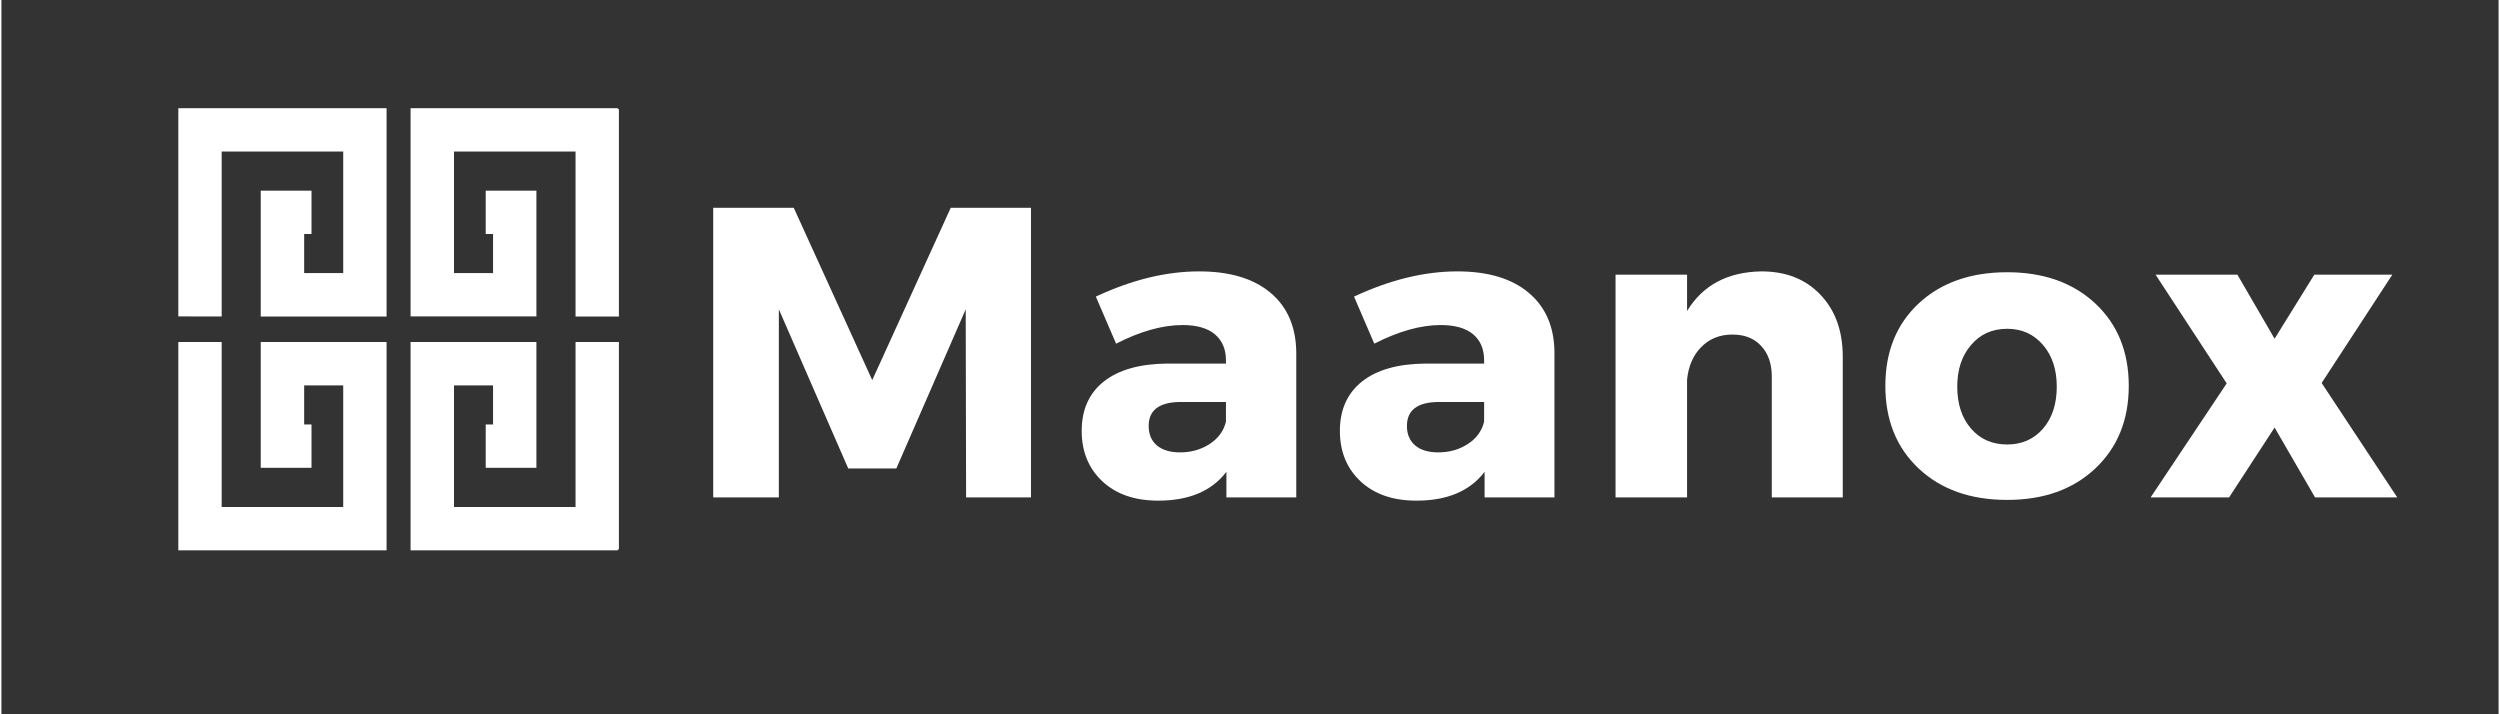
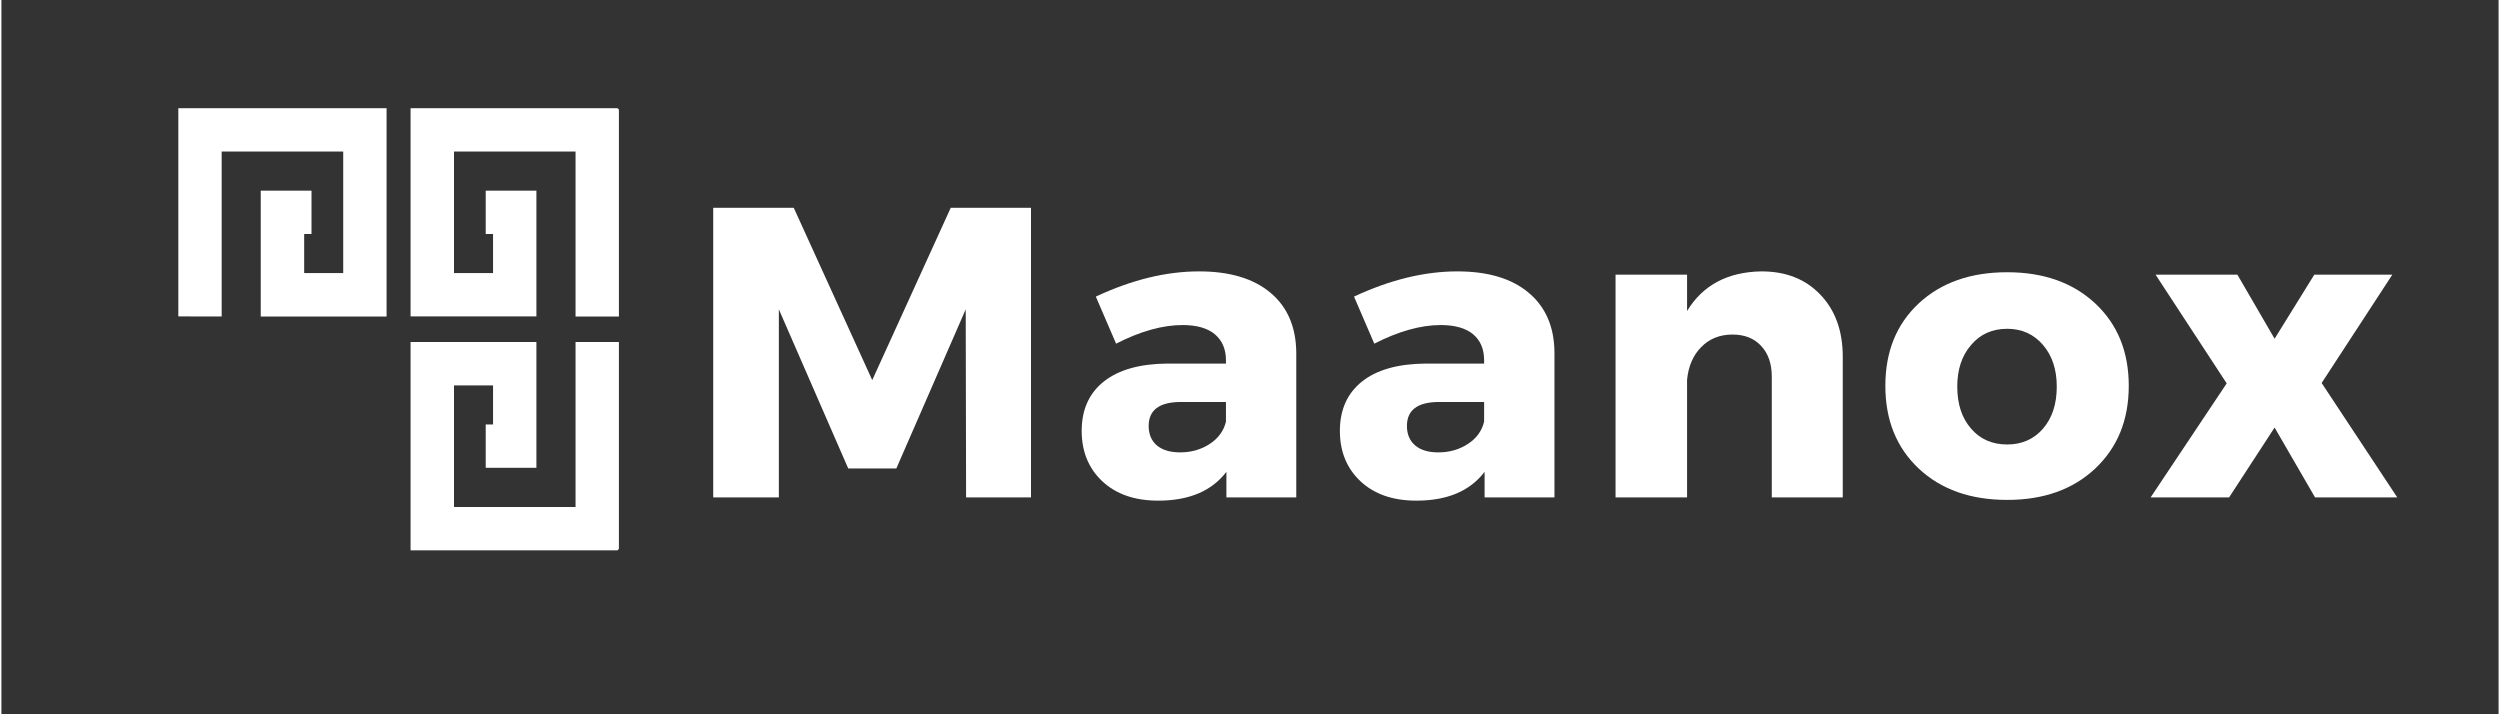
<svg xmlns="http://www.w3.org/2000/svg" width="140" zoomAndPan="magnify" viewBox="0 0 104.88 30" height="40" preserveAspectRatio="xMidYMid meet" version="1.0">
  <rect x="0" y="0" width="104.88" height="30" fill="#333333" stroke="none" />
  <defs>
    <clipPath id="7921be5ea7">
-       <path d="M 7.262 14.195 L 16.301 14.195 L 16.301 23.234 L 7.262 23.234 Z M 7.262 14.195 " clip-rule="nonzero" />
-     </clipPath>
+       </clipPath>
    <clipPath id="52f595d085">
      <path d="M -1.855 13.828 L 16.652 -4.68 L 35.16 13.828 L 16.652 32.336 Z M -1.855 13.828 " clip-rule="nonzero" />
    </clipPath>
    <clipPath id="d2f4485211">
-       <path d="M -1.855 13.828 L 16.652 -4.68 L 35.16 13.828 L 16.652 32.336 Z M -1.855 13.828 " clip-rule="nonzero" />
-     </clipPath>
+       </clipPath>
    <clipPath id="a464ca6351">
      <path d="M 7.262 4.402 L 16.301 4.402 L 16.301 13.441 L 7.262 13.441 Z M 7.262 4.402 " clip-rule="nonzero" />
    </clipPath>
    <clipPath id="03f2e45b65">
      <path d="M -1.855 13.828 L 16.652 -4.68 L 35.16 13.828 L 16.652 32.336 Z M -1.855 13.828 " clip-rule="nonzero" />
    </clipPath>
    <clipPath id="9d301588be">
      <path d="M -1.855 13.828 L 16.652 -4.68 L 35.16 13.828 L 16.652 32.336 Z M -1.855 13.828 " clip-rule="nonzero" />
    </clipPath>
    <clipPath id="8377c72bb4">
      <path d="M 17.055 14.195 L 26 14.195 L 26 23.234 L 17.055 23.234 Z M 17.055 14.195 " clip-rule="nonzero" />
    </clipPath>
    <clipPath id="69d49ea638">
      <path d="M -1.855 13.828 L 16.652 -4.68 L 35.16 13.828 L 16.652 32.336 Z M -1.855 13.828 " clip-rule="nonzero" />
    </clipPath>
    <clipPath id="bee5433904">
      <path d="M -1.855 13.828 L 16.652 -4.68 L 35.16 13.828 L 16.652 32.336 Z M -1.855 13.828 " clip-rule="nonzero" />
    </clipPath>
    <clipPath id="94b5f208b3">
      <path d="M 17.055 4.402 L 26 4.402 L 26 13.441 L 17.055 13.441 Z M 17.055 4.402 " clip-rule="nonzero" />
    </clipPath>
    <clipPath id="c018216151">
      <path d="M -1.855 13.828 L 16.652 -4.68 L 35.16 13.828 L 16.652 32.336 Z M -1.855 13.828 " clip-rule="nonzero" />
    </clipPath>
    <clipPath id="4ff40022c6">
      <path d="M -1.855 13.828 L 16.652 -4.68 L 35.16 13.828 L 16.652 32.336 Z M -1.855 13.828 " clip-rule="nonzero" />
    </clipPath>
  </defs>
  <g clip-path="url(#7921be5ea7)">
    <g clip-path="url(#52f595d085)">
      <g clip-path="url(#d2f4485211)">
        <path fill="#ffffff" d="M 16.176 14.363 L 16.176 23.113 L 7.43 23.113 L 7.43 14.363 L 9.25 14.363 L 9.25 21.293 L 14.355 21.293 L 14.355 16.188 L 12.715 16.188 L 12.715 17.828 L 13.023 17.828 L 13.023 19.648 L 10.891 19.648 L 10.891 14.363 Z M 16.176 14.363 " fill-opacity="1" fill-rule="nonzero" />
      </g>
    </g>
  </g>
  <g clip-path="url(#a464ca6351)">
    <g clip-path="url(#03f2e45b65)">
      <g clip-path="url(#9d301588be)">
        <path fill="#ffffff" d="M 16.176 13.293 L 16.176 4.543 L 7.43 4.543 L 7.43 13.289 L 9.25 13.293 L 9.25 6.363 L 14.355 6.363 L 14.355 11.469 L 12.715 11.469 L 12.715 9.828 L 13.023 9.828 L 13.023 8.008 L 10.891 8.008 L 10.891 13.293 Z M 16.176 13.293 " fill-opacity="1" fill-rule="nonzero" />
      </g>
    </g>
  </g>
  <g clip-path="url(#8377c72bb4)">
    <g clip-path="url(#69d49ea638)">
      <g clip-path="url(#bee5433904)">
        <path fill="#ffffff" d="M 17.184 14.363 L 17.184 23.113 L 25.934 23.113 L 25.934 14.363 L 24.113 14.363 L 24.113 21.293 L 19.008 21.293 L 19.008 16.188 L 20.648 16.188 L 20.648 17.828 L 20.34 17.828 L 20.34 19.648 L 22.469 19.648 L 22.469 14.363 Z M 17.184 14.363 " fill-opacity="1" fill-rule="nonzero" />
      </g>
    </g>
  </g>
  <g clip-path="url(#94b5f208b3)">
    <g clip-path="url(#c018216151)">
      <g clip-path="url(#4ff40022c6)">
        <path fill="#ffffff" d="M 17.184 13.289 L 17.184 4.543 L 25.934 4.543 L 25.934 13.293 L 24.113 13.293 L 24.113 6.363 L 19.008 6.363 L 19.008 11.469 L 20.648 11.469 L 20.648 9.828 L 20.34 9.828 L 20.34 8.008 L 22.469 8.008 L 22.469 13.289 Z M 17.184 13.289 " fill-opacity="1" fill-rule="nonzero" />
      </g>
    </g>
  </g>
  <path fill="#ffffff" d="M 43.242 20.891 L 40.516 20.891 L 40.5 12.992 L 37.586 19.676 L 35.566 19.676 L 32.652 12.992 L 32.652 20.891 L 29.895 20.891 L 29.895 8.727 L 33.277 8.727 L 36.574 15.965 L 39.871 8.727 L 43.242 8.727 Z M 43.242 20.891 " fill-opacity="1" fill-rule="nonzero" />
  <path fill="#ffffff" d="M 50.301 11.398 C 51.586 11.398 52.582 11.695 53.297 12.293 C 54.008 12.887 54.367 13.719 54.383 14.781 L 54.383 20.891 L 51.449 20.891 L 51.449 19.816 C 50.832 20.625 49.879 21.027 48.586 21.027 C 47.602 21.027 46.82 20.758 46.238 20.215 C 45.66 19.672 45.371 18.965 45.371 18.098 C 45.371 17.207 45.68 16.516 46.301 16.023 C 46.922 15.531 47.809 15.281 48.965 15.27 L 51.43 15.27 L 51.43 15.129 C 51.43 14.664 51.273 14.305 50.969 14.043 C 50.664 13.785 50.211 13.652 49.609 13.652 C 48.762 13.652 47.832 13.914 46.816 14.434 L 45.965 12.457 C 47.477 11.75 48.922 11.398 50.301 11.398 Z M 49.504 19 C 49.977 19 50.395 18.879 50.754 18.641 C 51.113 18.406 51.336 18.094 51.43 17.711 L 51.43 16.883 L 49.539 16.883 C 48.637 16.883 48.184 17.219 48.184 17.891 C 48.184 18.234 48.297 18.508 48.527 18.707 C 48.762 18.902 49.086 19 49.504 19 Z M 49.504 19 " fill-opacity="1" fill-rule="nonzero" />
  <path fill="#ffffff" d="M 61.148 11.398 C 62.43 11.398 63.43 11.695 64.141 12.293 C 64.852 12.887 65.215 13.719 65.227 14.781 L 65.227 20.891 L 62.293 20.891 L 62.293 19.816 C 61.68 20.625 60.723 21.027 59.43 21.027 C 58.445 21.027 57.664 20.758 57.082 20.215 C 56.504 19.672 56.215 18.965 56.215 18.098 C 56.215 17.207 56.527 16.516 57.145 16.023 C 57.766 15.531 58.652 15.281 59.809 15.27 L 62.273 15.27 L 62.273 15.129 C 62.273 14.664 62.121 14.305 61.816 14.043 C 61.508 13.785 61.055 13.652 60.453 13.652 C 59.609 13.652 58.676 13.914 57.66 14.434 L 56.809 12.457 C 58.324 11.75 59.77 11.398 61.148 11.398 Z M 60.348 19 C 60.824 19 61.238 18.879 61.598 18.641 C 61.957 18.406 62.18 18.094 62.273 17.711 L 62.273 16.883 L 60.383 16.883 C 59.48 16.883 59.031 17.219 59.031 17.891 C 59.031 18.234 59.145 18.508 59.375 18.707 C 59.605 18.902 59.93 19 60.348 19 Z M 60.348 19 " fill-opacity="1" fill-rule="nonzero" />
  <path fill="#ffffff" d="M 73.918 11.398 C 74.949 11.398 75.777 11.723 76.398 12.379 C 77.023 13.031 77.336 13.902 77.336 14.988 L 77.336 20.891 L 74.355 20.891 L 74.355 15.82 C 74.355 15.277 74.207 14.848 73.91 14.531 C 73.617 14.211 73.215 14.051 72.703 14.051 C 72.172 14.051 71.734 14.227 71.395 14.574 C 71.051 14.918 70.855 15.375 70.797 15.945 L 70.797 20.891 L 67.793 20.891 L 67.793 11.535 L 70.797 11.535 L 70.797 13.062 C 71.457 11.977 72.496 11.422 73.918 11.398 Z M 73.918 11.398 " fill-opacity="1" fill-rule="nonzero" />
  <path fill="#ffffff" d="M 84.242 11.434 C 85.77 11.434 87 11.871 87.938 12.742 C 88.875 13.617 89.348 14.77 89.348 16.207 C 89.348 17.641 88.875 18.797 87.938 19.68 C 87 20.559 85.77 20.996 84.242 20.996 C 82.703 20.996 81.465 20.559 80.527 19.68 C 79.59 18.797 79.125 17.641 79.125 16.207 C 79.125 14.77 79.59 13.617 80.527 12.742 C 81.465 11.871 82.703 11.434 84.242 11.434 Z M 84.242 13.809 C 83.617 13.809 83.109 14.035 82.727 14.488 C 82.336 14.938 82.145 15.523 82.145 16.238 C 82.145 16.969 82.336 17.555 82.727 18.004 C 83.109 18.449 83.617 18.668 84.242 18.668 C 84.855 18.668 85.359 18.449 85.746 18.004 C 86.133 17.555 86.324 16.969 86.324 16.238 C 86.324 15.523 86.133 14.938 85.746 14.488 C 85.359 14.035 84.855 13.809 84.242 13.809 Z M 84.242 13.809 " fill-opacity="1" fill-rule="nonzero" />
  <path fill="#ffffff" d="M 95.473 14.227 L 97.141 11.535 L 100.418 11.535 L 97.449 16.086 L 100.625 20.891 L 97.172 20.891 L 95.473 17.957 L 93.562 20.891 L 90.266 20.891 L 93.461 16.102 L 90.473 11.535 L 93.91 11.535 Z M 95.473 14.227 " fill-opacity="1" fill-rule="nonzero" />
</svg>